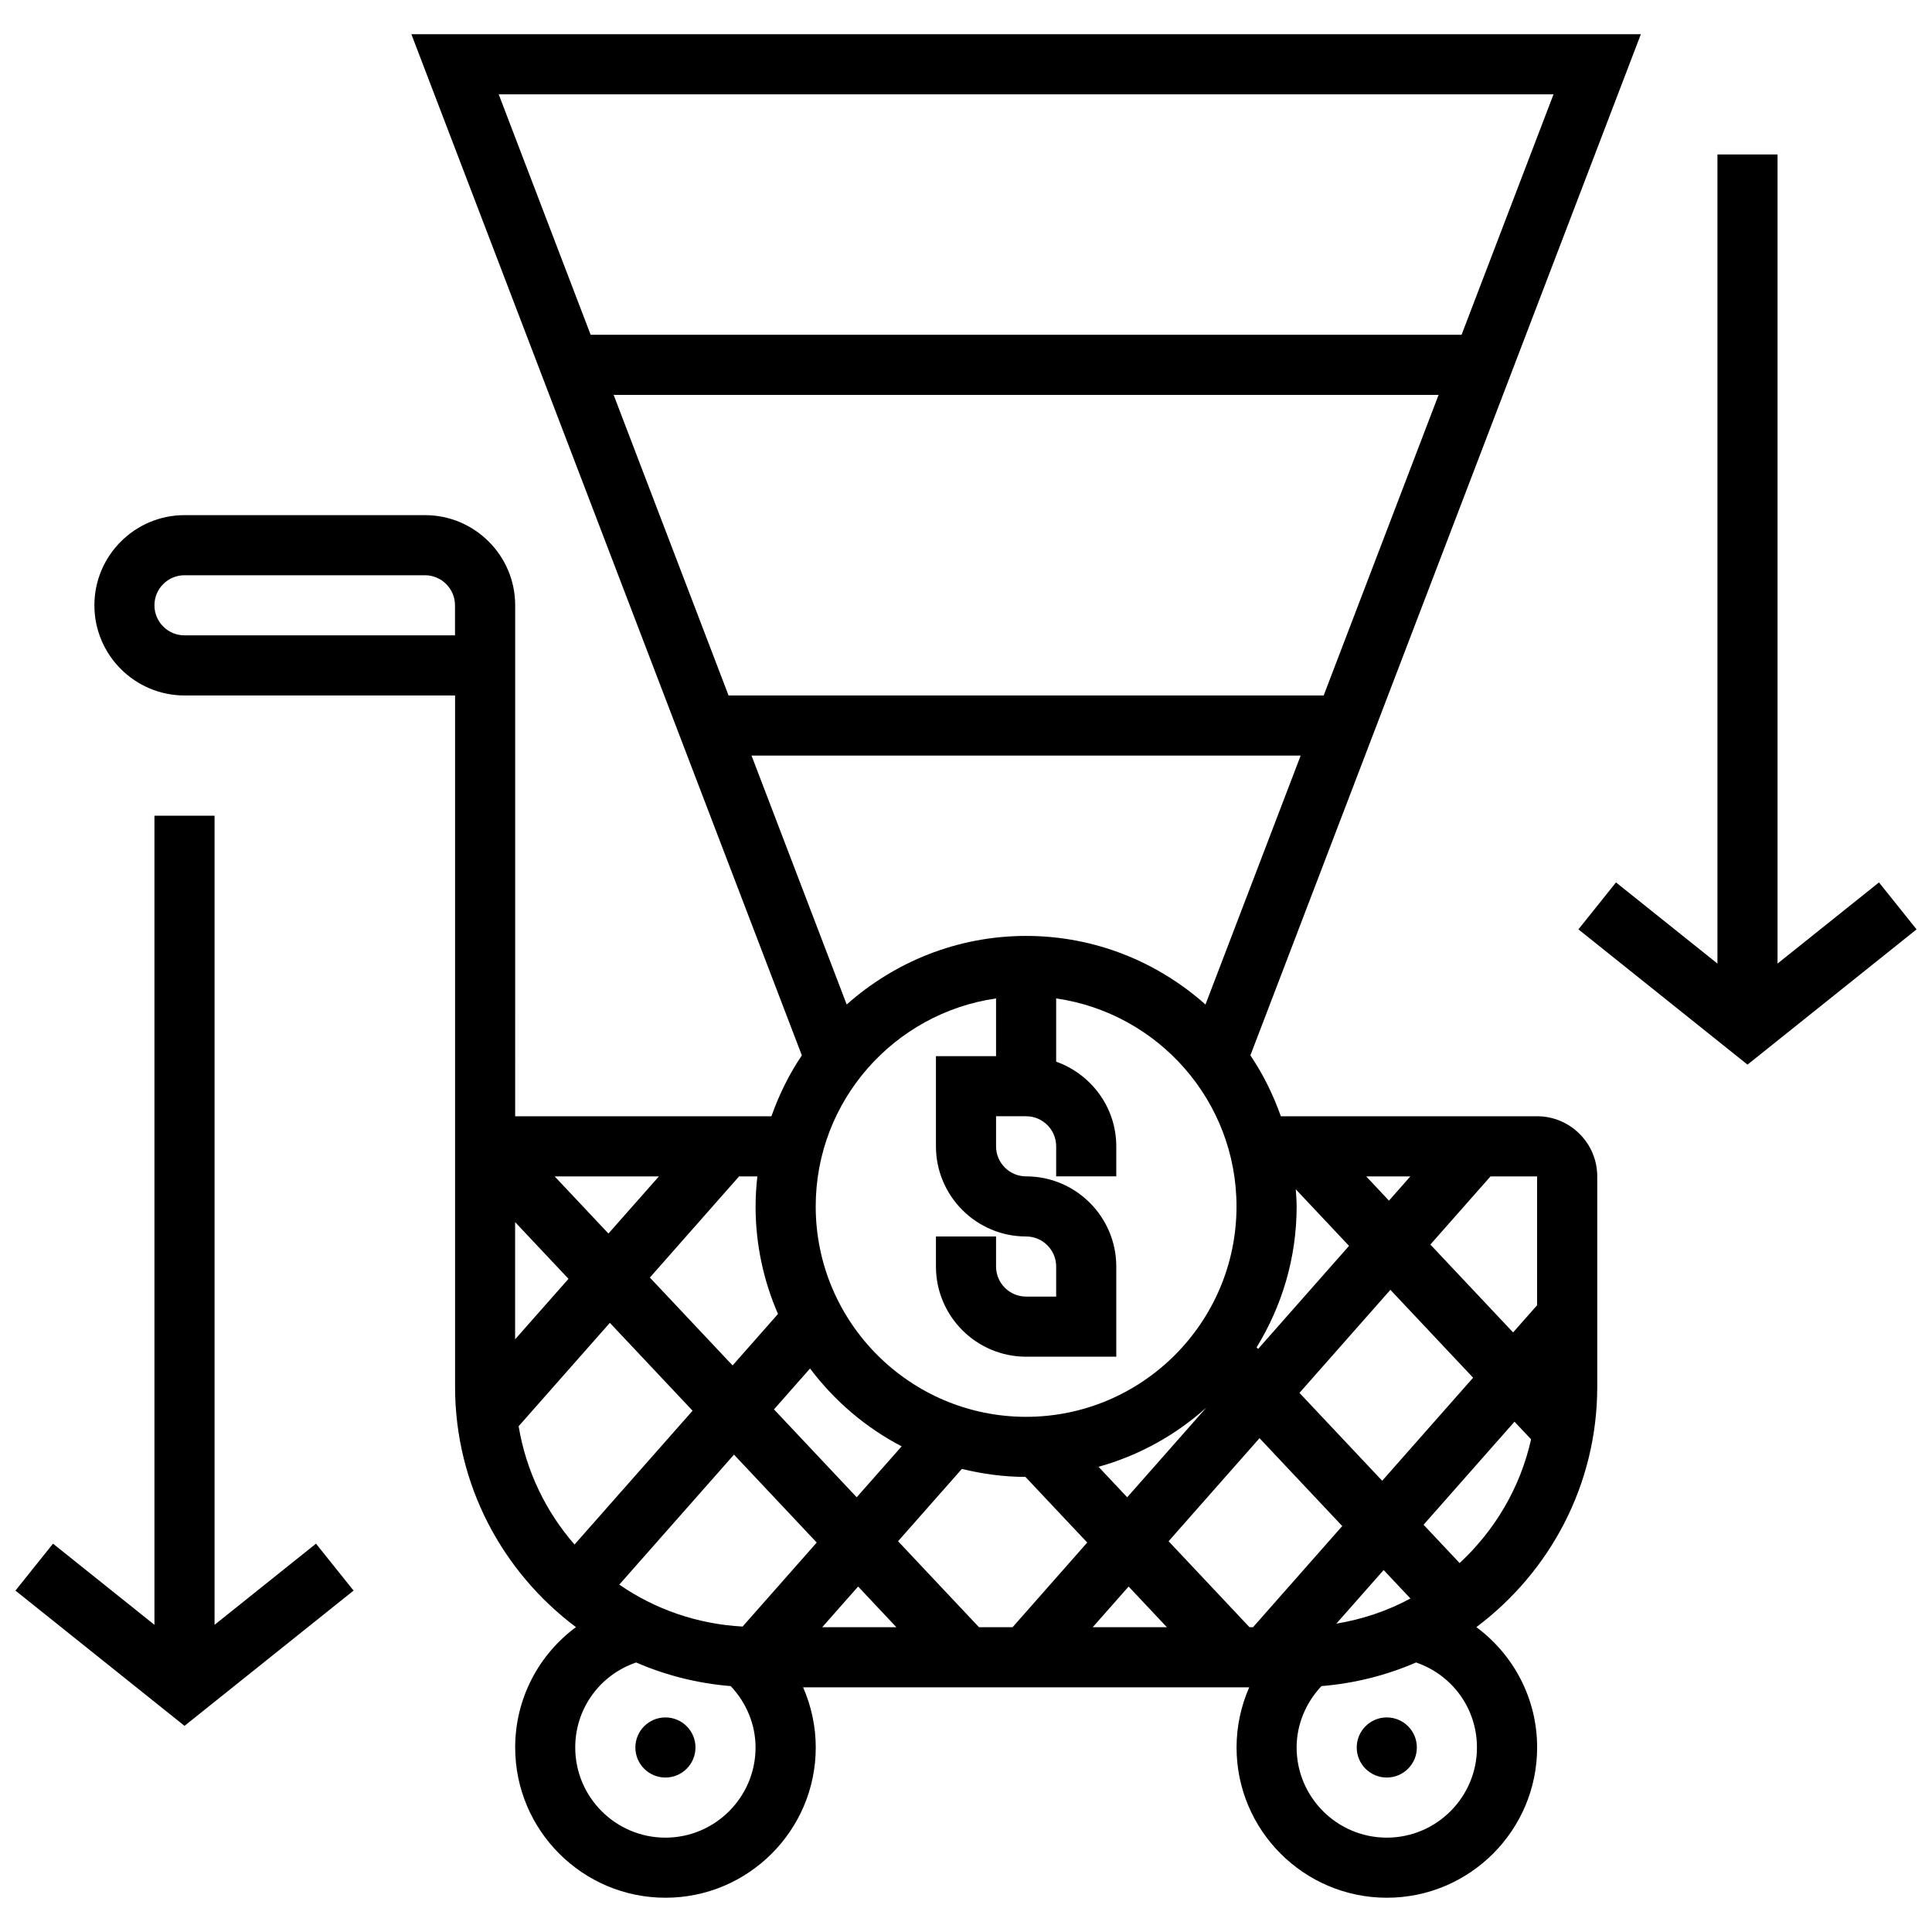
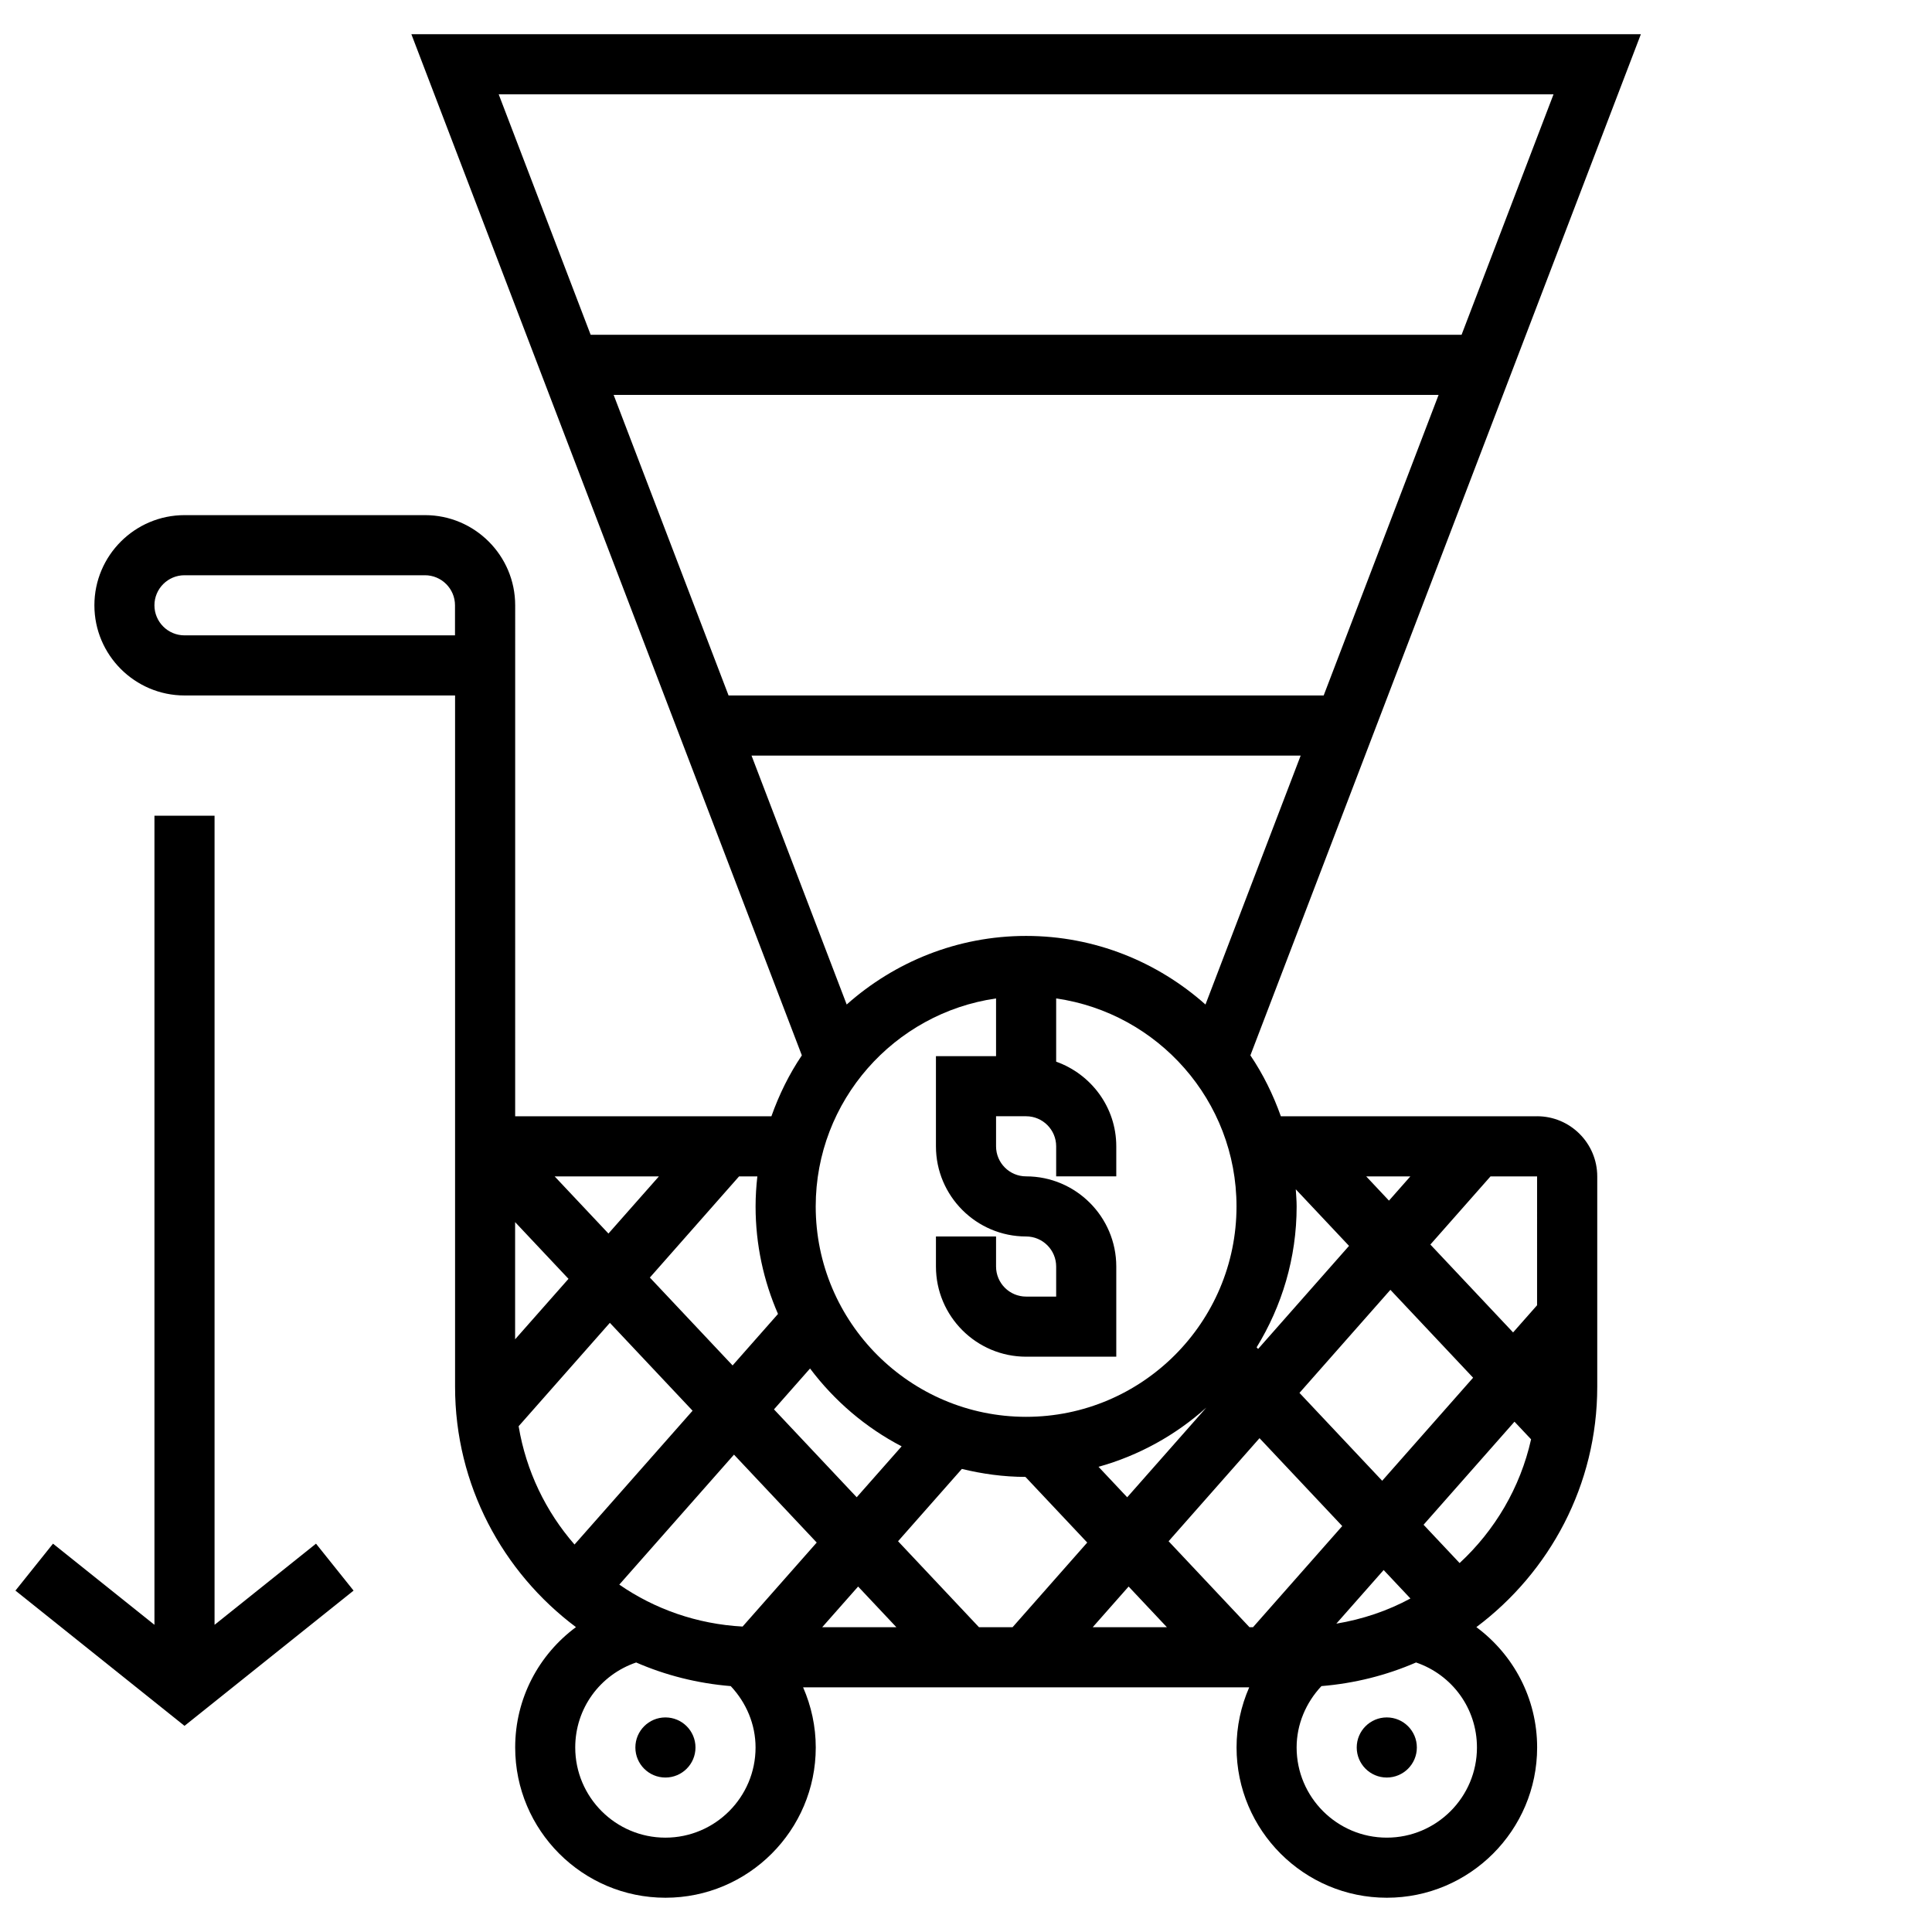
<svg xmlns="http://www.w3.org/2000/svg" width="800px" height="800px" version="1.1" viewBox="144 144 512 512">
  <defs>
    <clipPath id="b">
      <path d="m148.09 360h89.906v242h-89.906z" />
    </clipPath>
    <clipPath id="a">
-       <path d="m562 184h89.902v243h-89.902z" />
-     </clipPath>
+       </clipPath>
  </defs>
  <path d="m551.34 439.82h-67.902c-2.039-5.734-4.715-11.176-8.07-16.137l103.48-270.62h-325.83l103.48 270.62c-3.352 4.961-6.027 10.402-8.066 16.137h-67.906l0.004-135.41c0-13.176-10.723-23.895-23.895-23.895h-63.723c-13.176 0-23.895 10.723-23.895 23.895 0 13.176 10.723 23.895 23.895 23.895h71.688v183.2c0 26.055 12.633 49.164 32.035 63.699-9.867 7.312-16.105 18.902-16.105 31.887 0 21.961 17.867 39.828 39.828 39.828 21.961 0 39.828-17.867 39.828-39.828 0-5.551-1.18-10.961-3.352-15.93h118.22c-2.176 4.969-3.352 10.379-3.352 15.93 0 21.961 17.867 39.828 39.828 39.828 21.961 0 39.828-17.867 39.828-39.828 0-12.977-6.246-24.566-16.105-31.887 19.402-14.543 32.035-37.645 32.035-63.699v-55.758c-0.012-8.785-7.156-15.93-15.941-15.93zm0 50.086-6.356 7.199-21.922-23.289 15.941-18.062h12.34zm-53.199 84.379 12.539-14.211 7.098 7.543c-6.023 3.258-12.652 5.504-19.637 6.668zm-191.52-325.63h218.62l-30.453 79.652h-157.71zm182.07 95.586-25.227 65.969c-12.664-11.266-29.285-18.18-47.535-18.18s-34.871 6.914-47.547 18.176l-25.219-65.965zm12.816 129.93-24.094 27.312-0.398-0.422c6.684-10.887 10.609-23.648 10.609-37.34 0-1.539-0.137-3.035-0.23-4.547zm4.551-18.414h11.699l-5.664 6.422zm-42.367 61.27-20.973 23.77-7.598-8.078c10.758-2.996 20.484-8.43 28.57-15.691zm-55.727-108.43v15.293h-15.93v23.895c0 13.176 10.723 23.895 23.895 23.895 4.398 0 7.965 3.578 7.965 7.965v7.965h-7.965c-4.398 0-7.965-3.578-7.965-7.965v-7.965h-15.93v7.965c0 13.176 10.723 23.895 23.895 23.895h23.895v-23.895c0-13.176-10.723-23.895-23.895-23.895-4.398 0-7.965-3.578-7.965-7.965v-7.965h7.965c4.398 0 7.965 3.578 7.965 7.965v7.965h15.93v-7.965c0-10.371-6.684-19.133-15.93-22.43v-16.758c26.973 3.887 47.793 27.09 47.793 55.121 0 30.746-25.02 55.758-55.758 55.758-30.738 0-55.758-25.012-55.758-55.758 0-28.031 20.82-51.234 47.793-55.121zm-25.02 118.7-11.91 13.492-21.922-23.289 9.559-10.832c6.438 8.562 14.707 15.645 24.273 20.629zm-22.504 25.496-19.645 22.262c-12.082-0.652-23.289-4.629-32.676-11.113l30.395-34.449zm10.969 11.656 10.148 10.785h-19.668zm10.586-12.004 16.91-19.164c5.418 1.32 11.031 2.102 16.848 2.117l16.375 17.395-19.793 22.441h-8.891zm61.102 12.004 10.148 10.785h-19.668zm32.961 10.785h-0.926l-21.441-22.789 24.094-27.312 21.922 23.289zm12.316-62.102 24.094-27.312 21.922 23.289-24.094 27.312zm67.324-344.13-24.367 63.723h-230.8l-24.367-63.723zm-205.52 323.21-12.035 13.645-21.922-23.289 23.641-26.812h4.844c-0.293 2.621-0.469 5.273-0.469 7.965 0 10.121 2.133 19.754 5.941 28.492zm-59.191-36.457h27.633l-13.375 15.148zm3.672 27.152-14.148 16.027v-31.059zm-30.078-170.53h-71.688c-4.398 0-7.965-3.578-7.965-7.965 0-4.391 3.57-7.965 7.965-7.965h63.723c4.398 0 7.965 3.578 7.965 7.965zm16.863 209.59 24.176-27.402 21.922 23.289-31.289 35.461c-7.59-8.703-12.832-19.473-14.809-31.348zm38.895 109.03c-13.176 0-23.895-10.723-23.895-23.895 0-10.348 6.547-19.246 16.145-22.527 7.789 3.394 16.227 5.535 25.066 6.262 4.141 4.414 6.578 10.164 6.578 16.266 0.004 13.172-10.719 23.895-23.895 23.895zm215.07-23.898c0 13.176-10.723 23.895-23.895 23.895-13.176 0-23.895-10.723-23.895-23.895 0-6.102 2.438-11.852 6.578-16.266 8.84-0.727 17.277-2.875 25.074-6.262 9.582 3.285 16.137 12.18 16.137 22.527zm-4.598-48.875-9.551-10.148 24.094-27.312 4.398 4.668c-2.867 12.832-9.621 24.168-18.941 32.793z" />
  <path d="m519.48 607.1c0 4.398-3.566 7.965-7.969 7.965-4.398 0-7.965-3.566-7.965-7.965 0-4.398 3.566-7.965 7.965-7.965 4.402 0 7.969 3.566 7.969 7.965" />
  <path d="m328.31 607.1c0 4.398-3.566 7.965-7.965 7.965s-7.965-3.566-7.965-7.965c0-4.398 3.566-7.965 7.965-7.965s7.965 3.566 7.965 7.965" />
  <g clip-path="url(#b)">
    <path d="m200.86 574.59v-214.42h-15.93v214.42l-26.883-21.504-9.957 12.441 44.805 35.844 44.805-35.844-9.957-12.441z" />
  </g>
  <g clip-path="url(#a)">
    <path d="m641.95 377.85-26.883 21.504v-214.42h-15.93v214.42l-26.883-21.504-9.957 12.441 44.805 35.844 44.805-35.844z" />
  </g>
</svg>